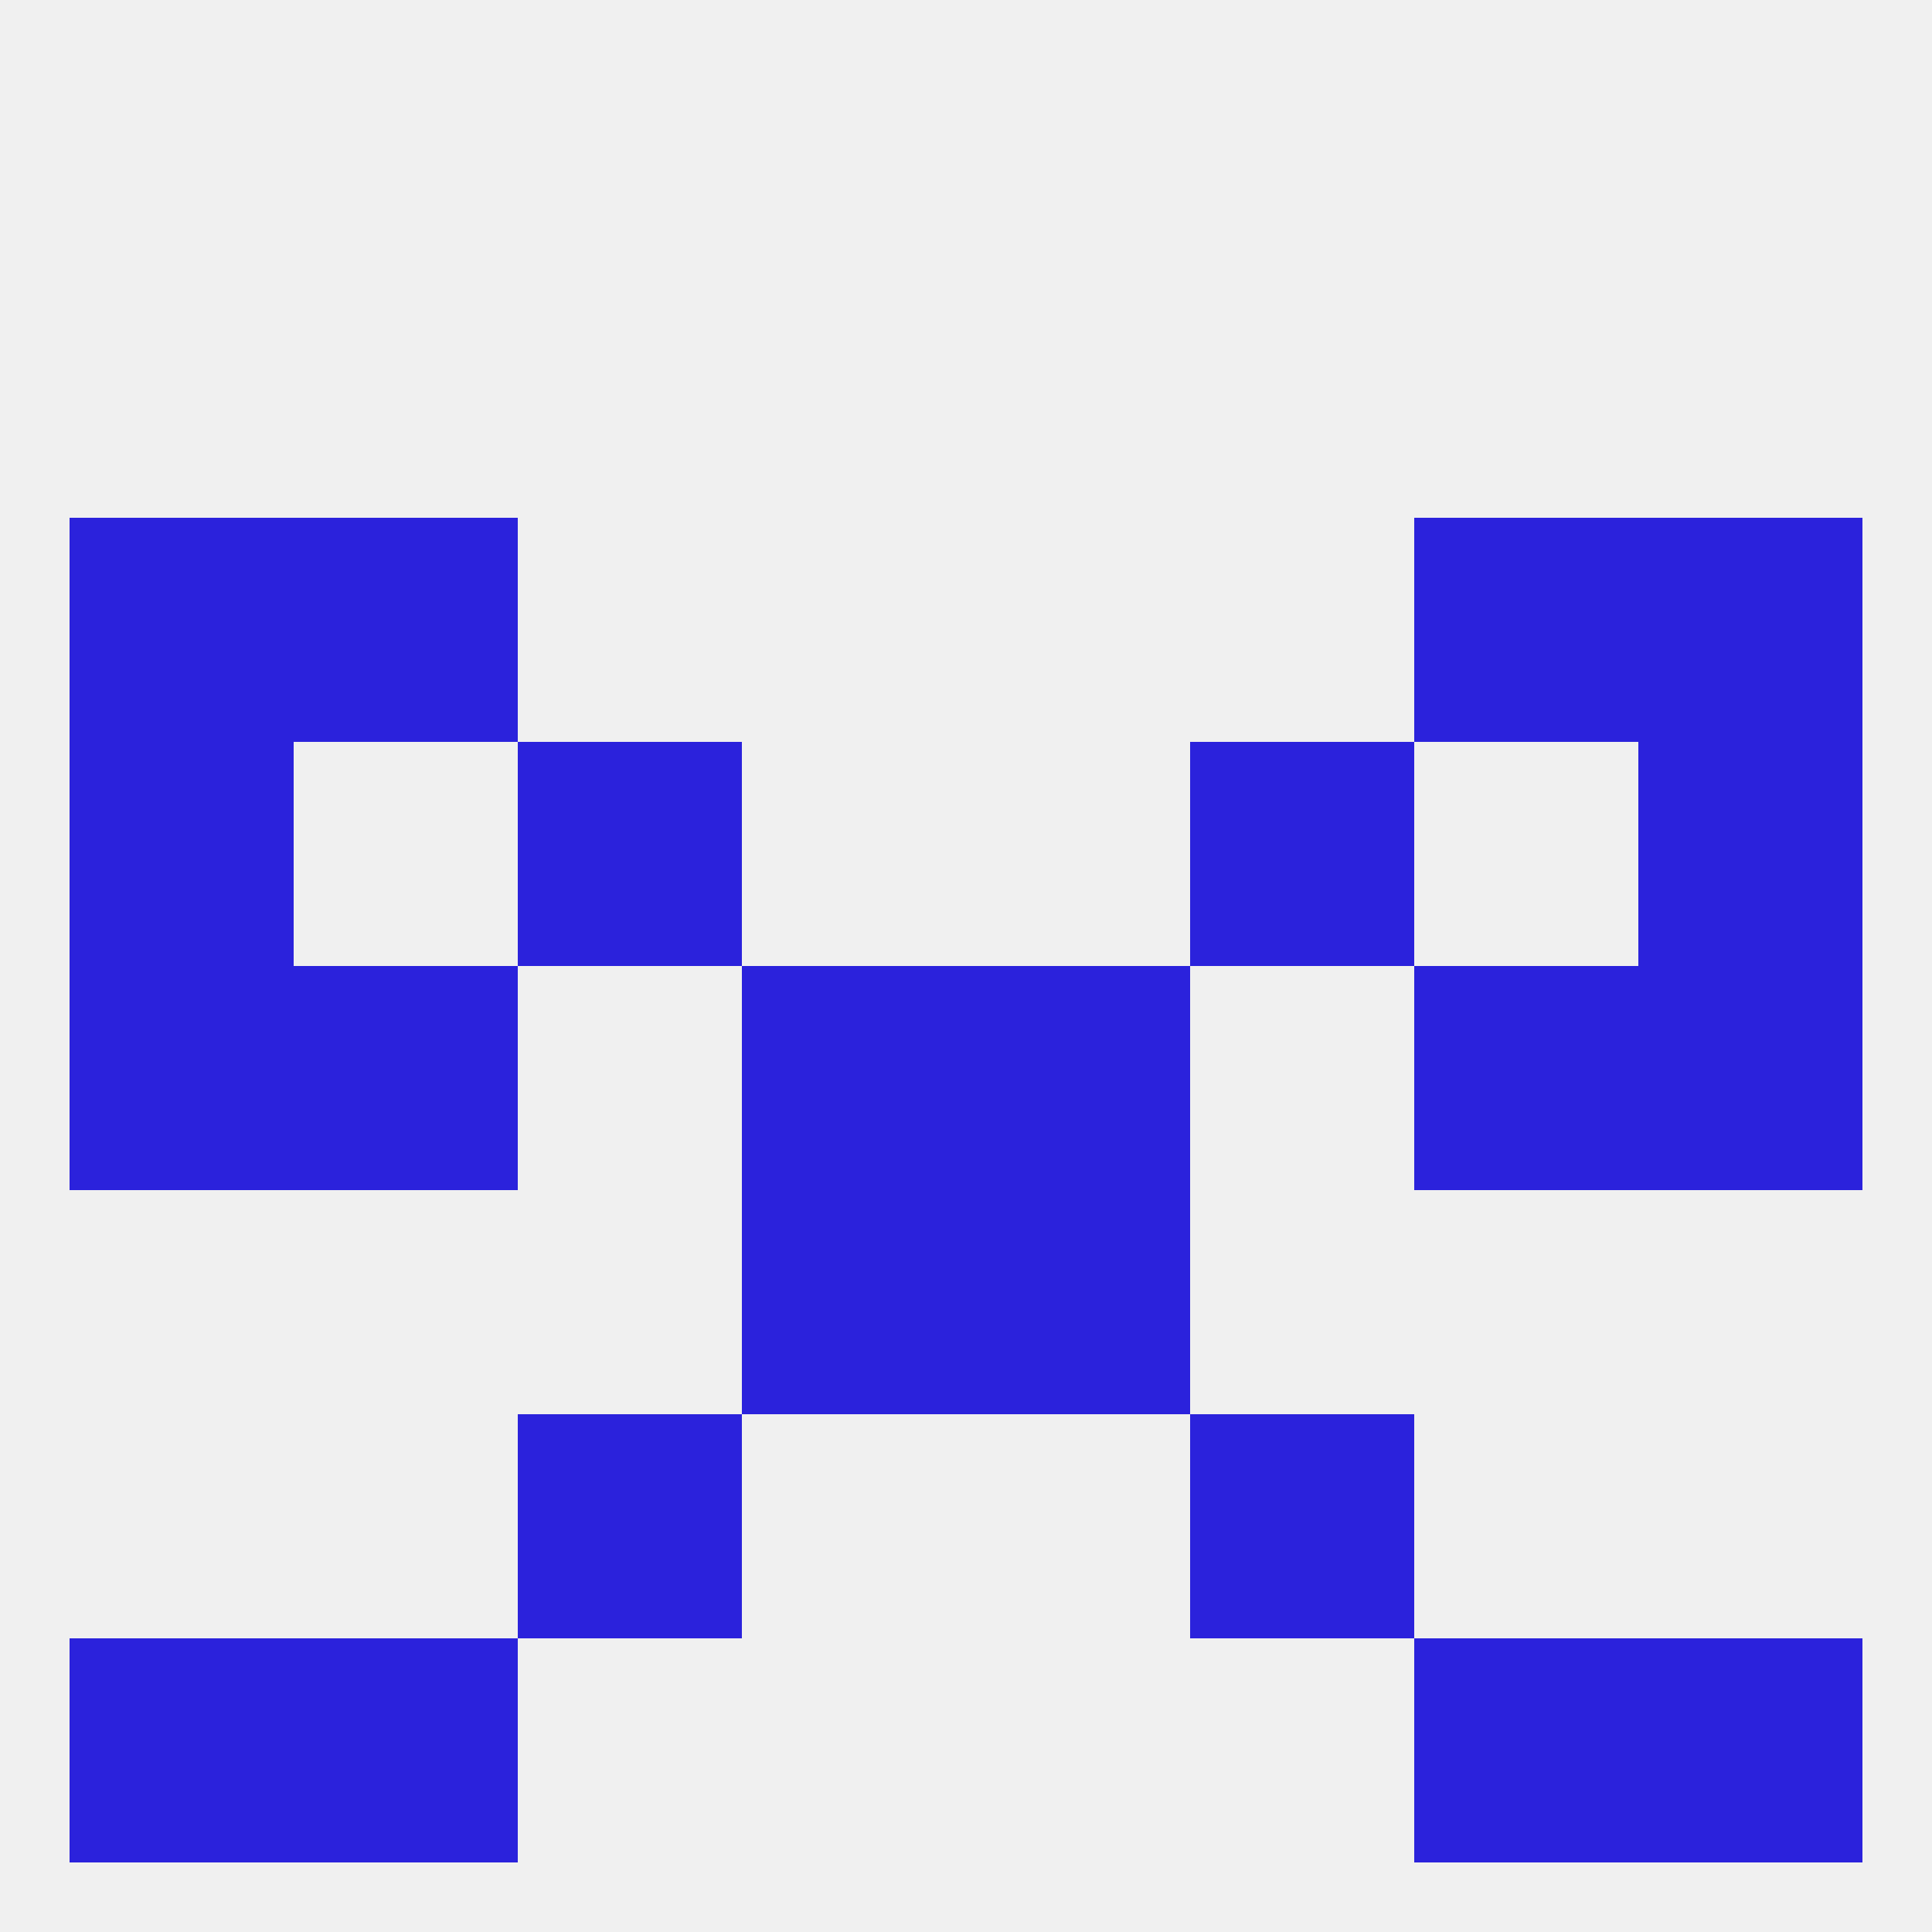
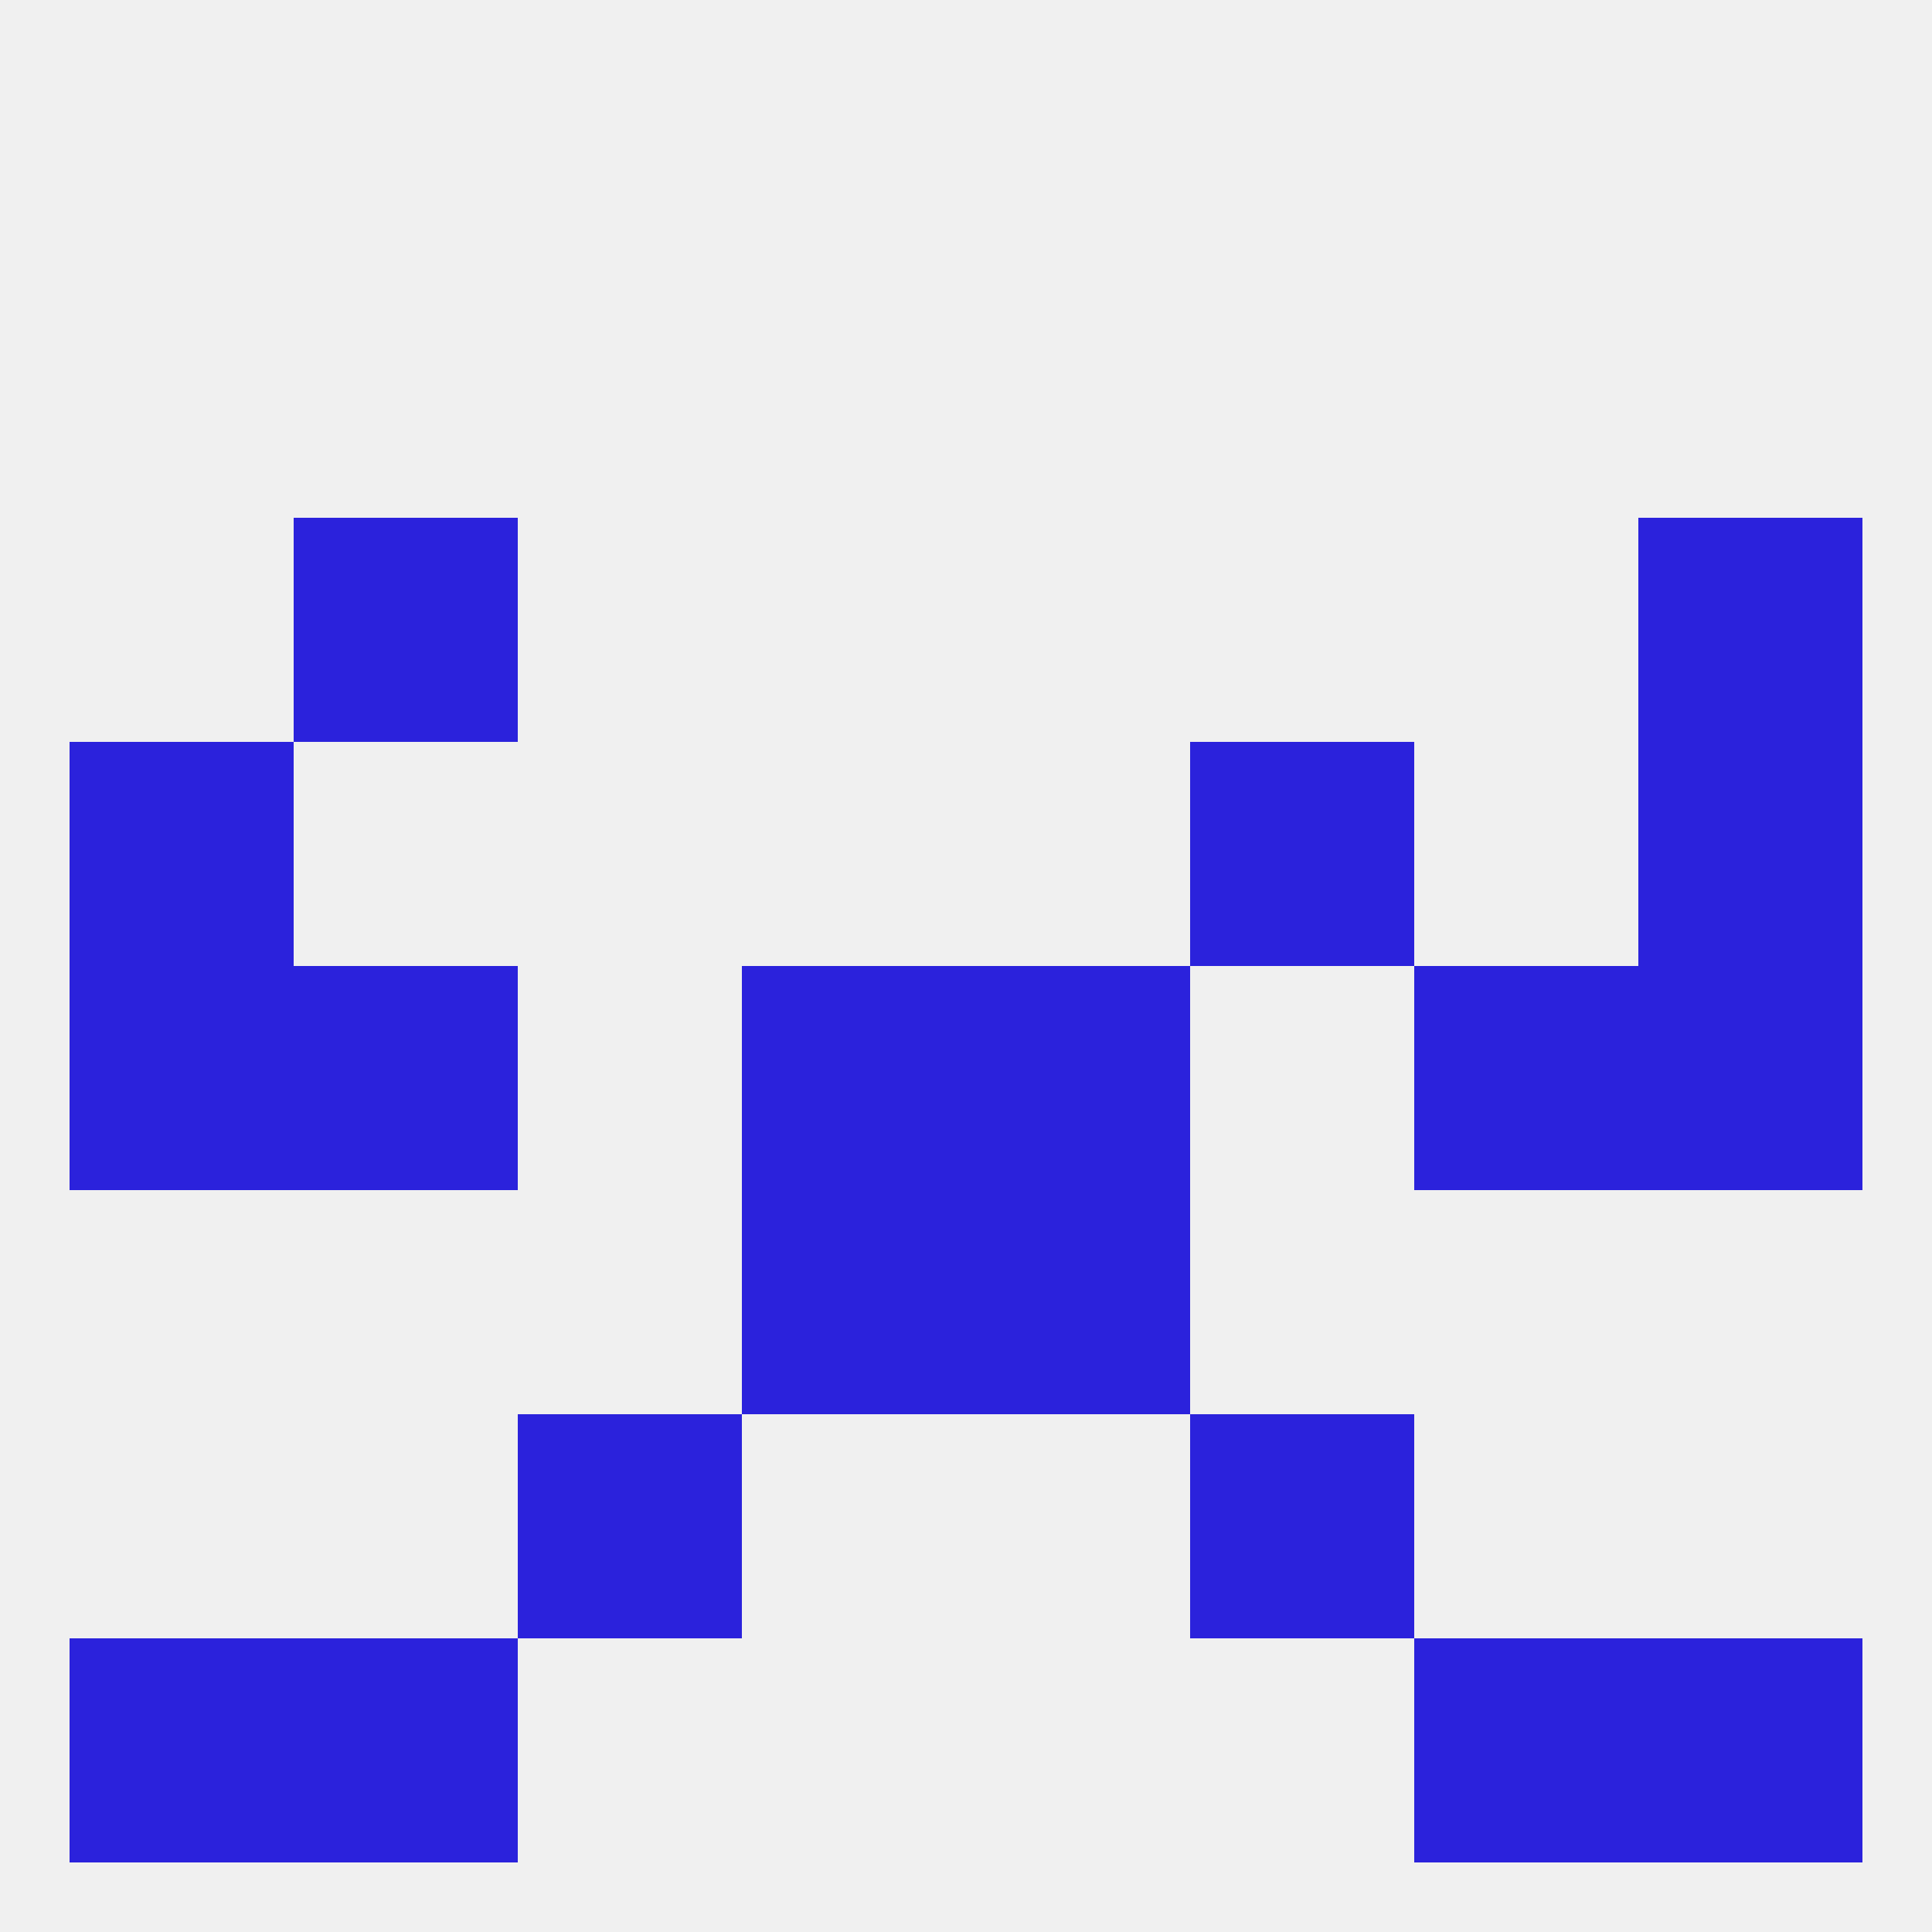
<svg xmlns="http://www.w3.org/2000/svg" version="1.1" baseprofile="full" width="250" height="250" viewBox="0 0 250 250">
  <rect width="100%" height="100%" fill="rgba(240,240,240,255)" />
  <rect x="96" y="154" width="29" height="29" fill="rgba(43,34,220,255)" />
  <rect x="125" y="154" width="29" height="29" fill="rgba(43,34,220,255)" />
  <rect x="38" y="67" width="29" height="29" fill="rgba(43,34,220,255)" />
-   <rect x="183" y="67" width="29" height="29" fill="rgba(43,34,220,255)" />
-   <rect x="9" y="67" width="29" height="29" fill="rgba(43,34,220,255)" />
  <rect x="212" y="67" width="29" height="29" fill="rgba(43,34,220,255)" />
  <rect x="9" y="212" width="29" height="29" fill="rgba(43,34,220,255)" />
  <rect x="212" y="212" width="29" height="29" fill="rgba(43,34,220,255)" />
  <rect x="38" y="212" width="29" height="29" fill="rgba(43,34,220,255)" />
  <rect x="183" y="212" width="29" height="29" fill="rgba(43,34,220,255)" />
  <rect x="67" y="183" width="29" height="29" fill="rgba(43,34,220,255)" />
  <rect x="154" y="183" width="29" height="29" fill="rgba(43,34,220,255)" />
  <rect x="212" y="96" width="29" height="29" fill="rgba(43,34,220,255)" />
-   <rect x="67" y="96" width="29" height="29" fill="rgba(43,34,220,255)" />
  <rect x="154" y="96" width="29" height="29" fill="rgba(43,34,220,255)" />
  <rect x="9" y="96" width="29" height="29" fill="rgba(43,34,220,255)" />
  <rect x="38" y="125" width="29" height="29" fill="rgba(43,34,220,255)" />
  <rect x="183" y="125" width="29" height="29" fill="rgba(43,34,220,255)" />
  <rect x="96" y="125" width="29" height="29" fill="rgba(43,34,220,255)" />
  <rect x="125" y="125" width="29" height="29" fill="rgba(43,34,220,255)" />
  <rect x="9" y="125" width="29" height="29" fill="rgba(43,34,220,255)" />
  <rect x="212" y="125" width="29" height="29" fill="rgba(43,34,220,255)" />
</svg>